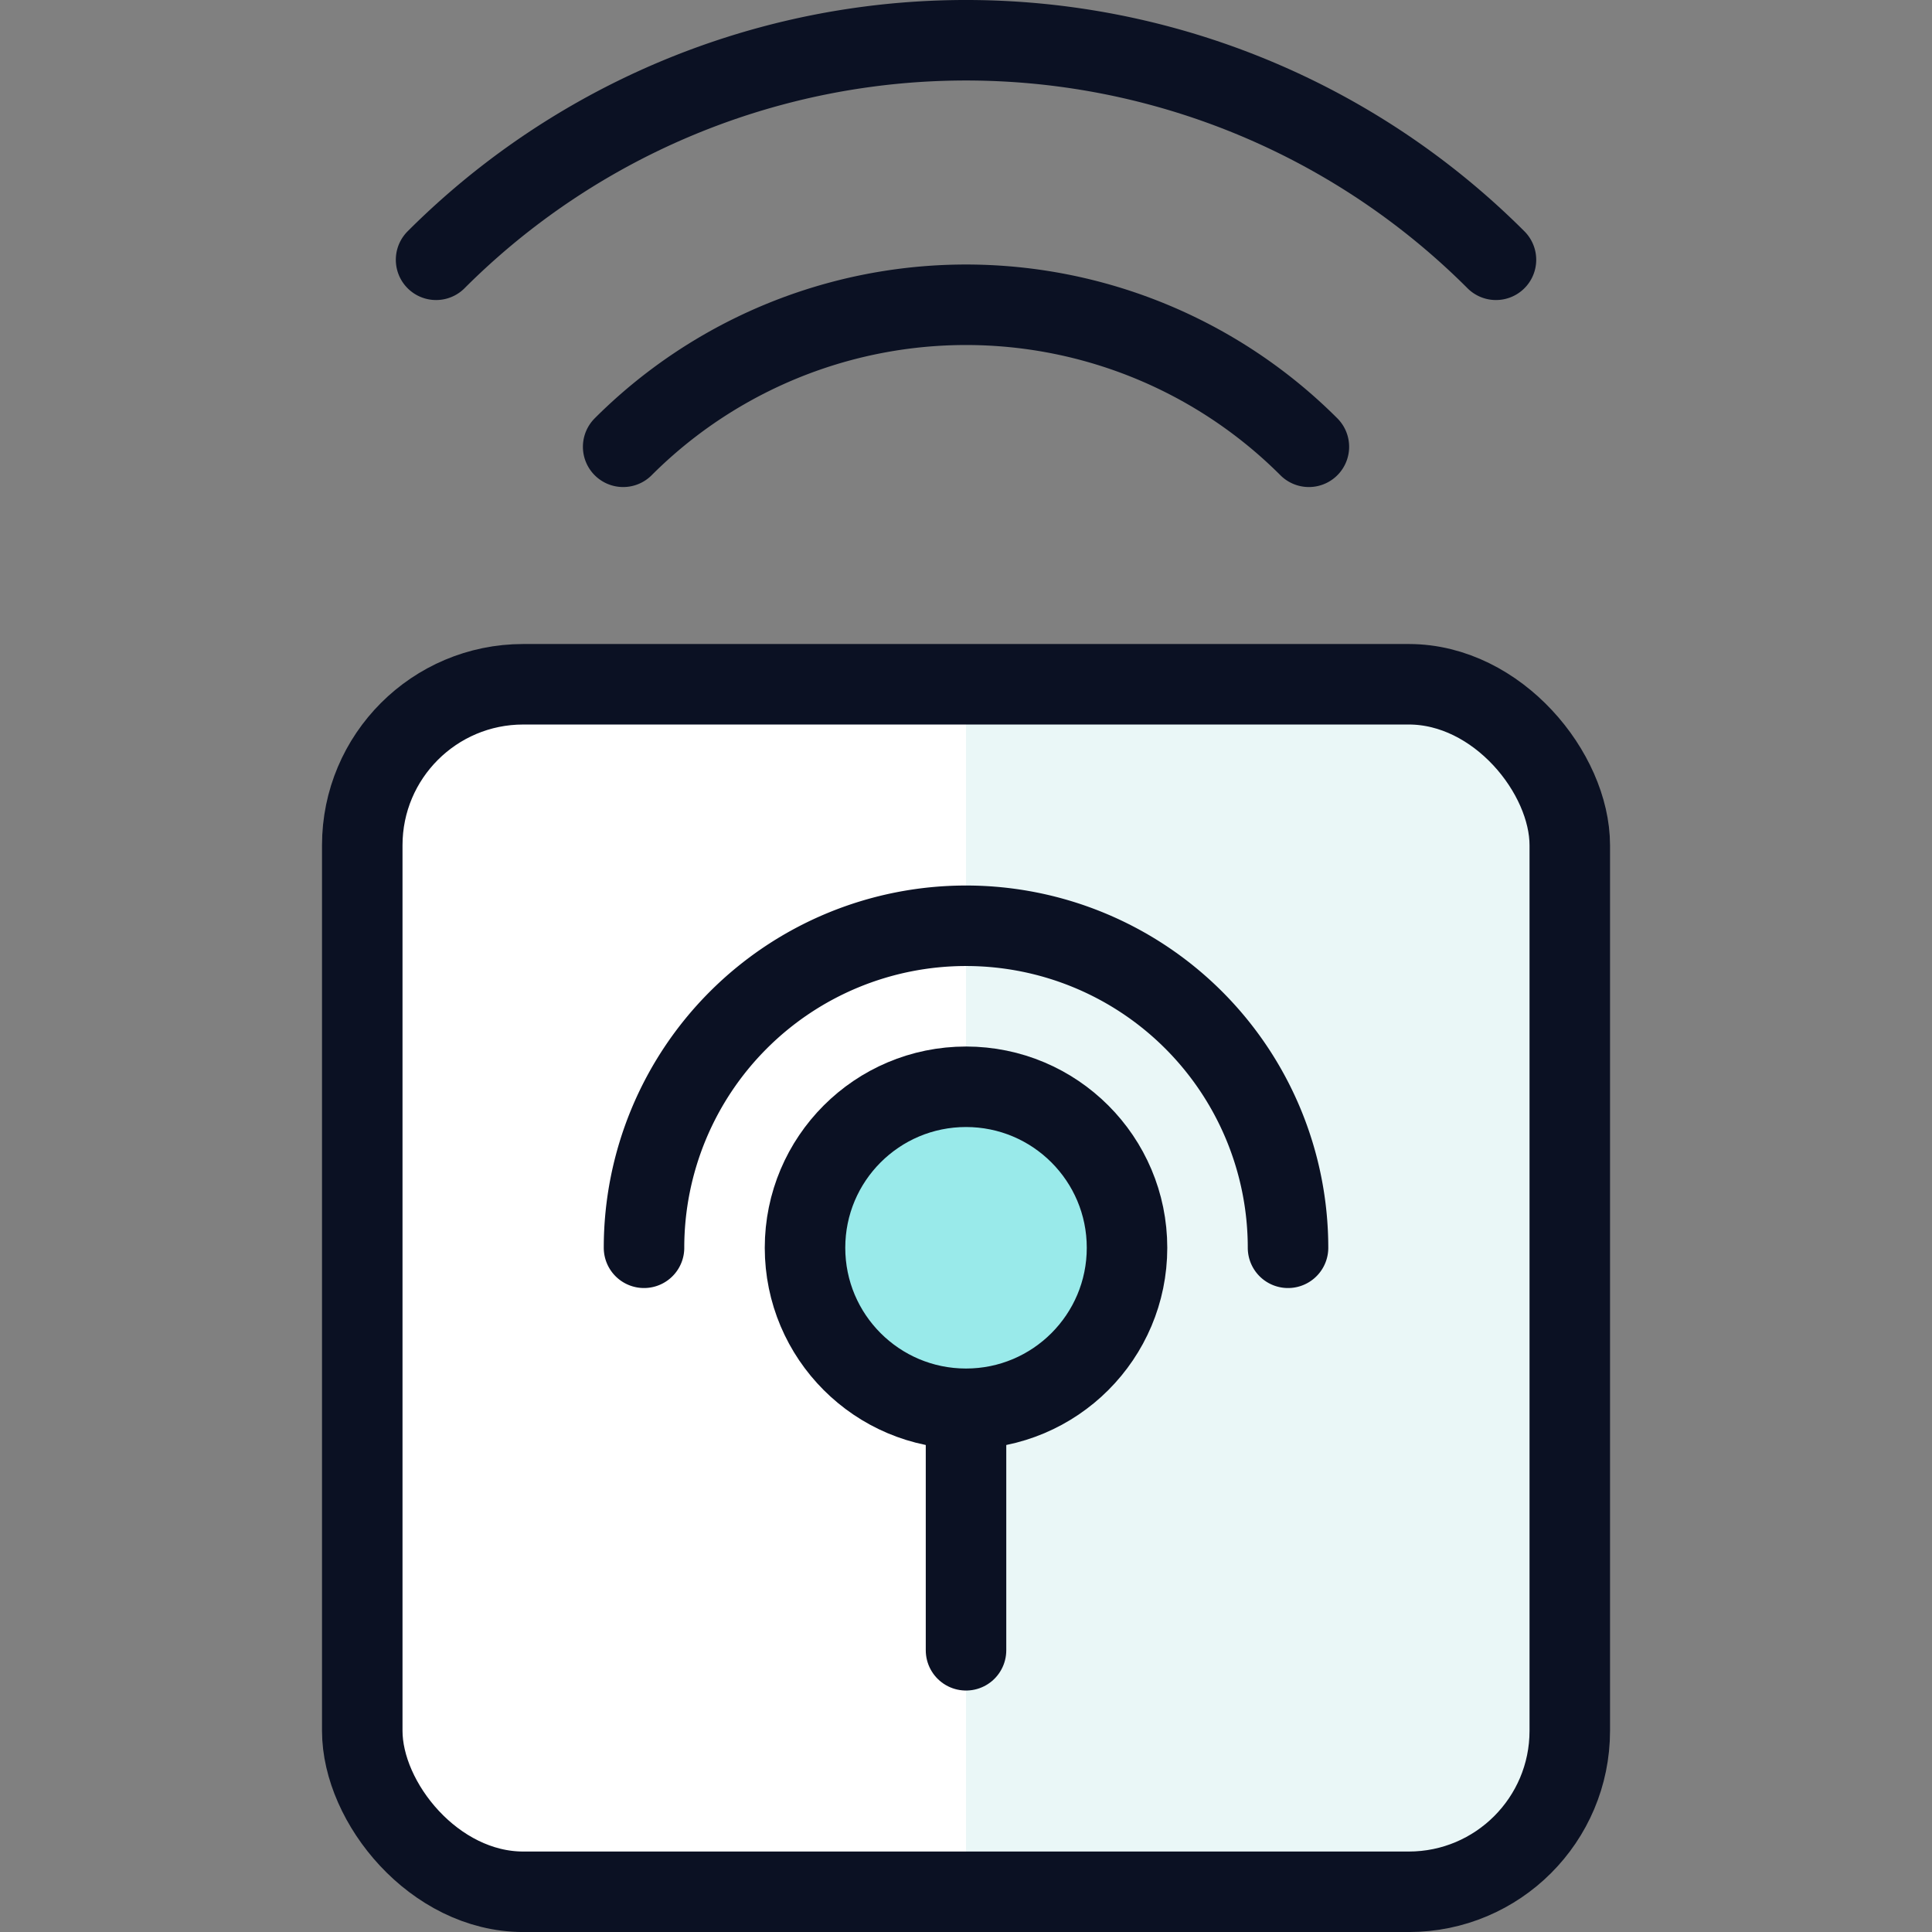
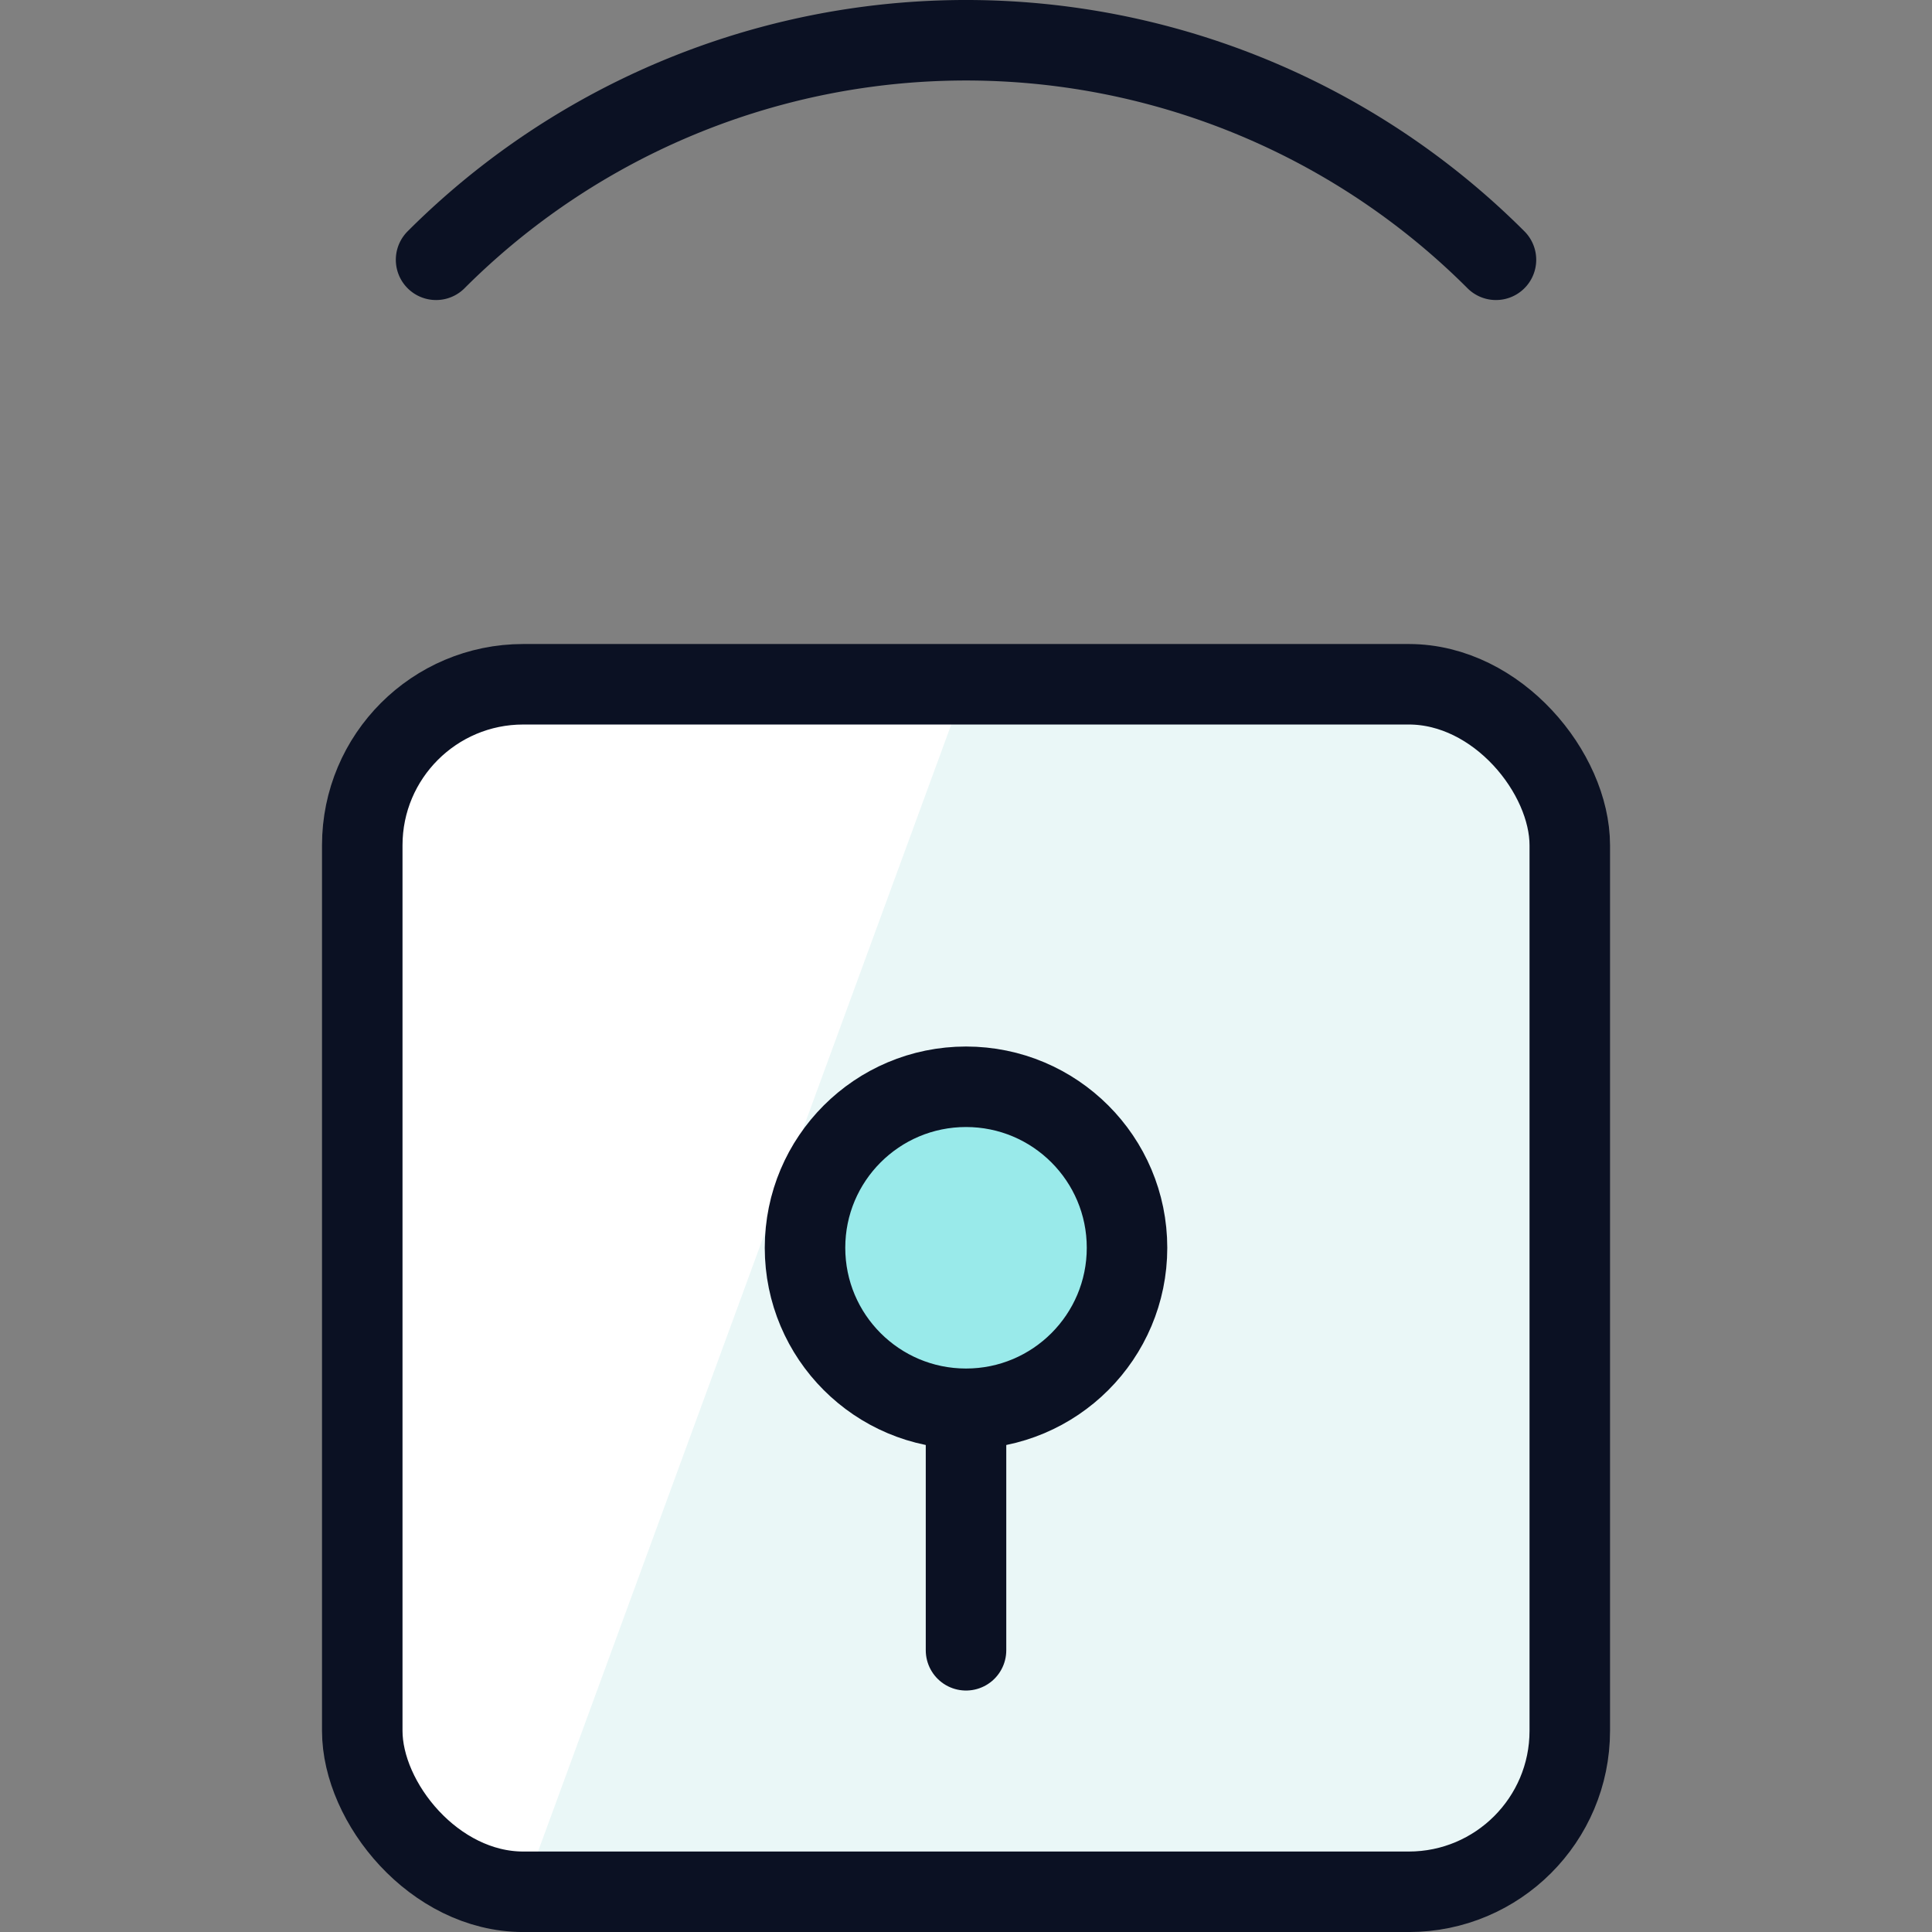
<svg xmlns="http://www.w3.org/2000/svg" viewBox="0 0 400 400">
  <rect x="0" y="0" width="400" height="400" fill="#808080" stroke="none" />
  <g transform="matrix(16.667,0,0,16.667,0,0)">
    <defs>
      <style>.a{fill:#EAF7F7;}.b{fill:#ffffff;}.c{fill:none;}.c,.d{stroke:#0B1123;stroke-linecap:round;stroke-linejoin:round;}.d{fill:#99EAEA;}</style>
    </defs>
    <rect class="a" x="4.5" y="8.5" width="15" height="15" rx="2" />
-     <path class="b" d="M12,8.5H6.5a2,2,0,0,0-2,2v11a2,2,0,0,0,2,2H12Z" />
+     <path class="b" d="M12,8.5H6.5a2,2,0,0,0-2,2v11a2,2,0,0,0,2,2Z" />
    <rect class="c" x="4.5" y="8.5" width="15" height="15" rx="2" />
-     <path class="c" d="M7.741,5.55a6.023,6.023,0,0,1,8.518,0" />
    <path class="c" d="M5.417,3.227a9.309,9.309,0,0,1,13.166,0" />
    <line class="c" x1="12" y1="17.5" x2="12" y2="20.5" />
    <circle class="d" cx="12" cy="15.5" r="2" />
-     <path class="c" d="M16,15.5a4,4,0,0,0-8,0" />
  </g>
</svg>